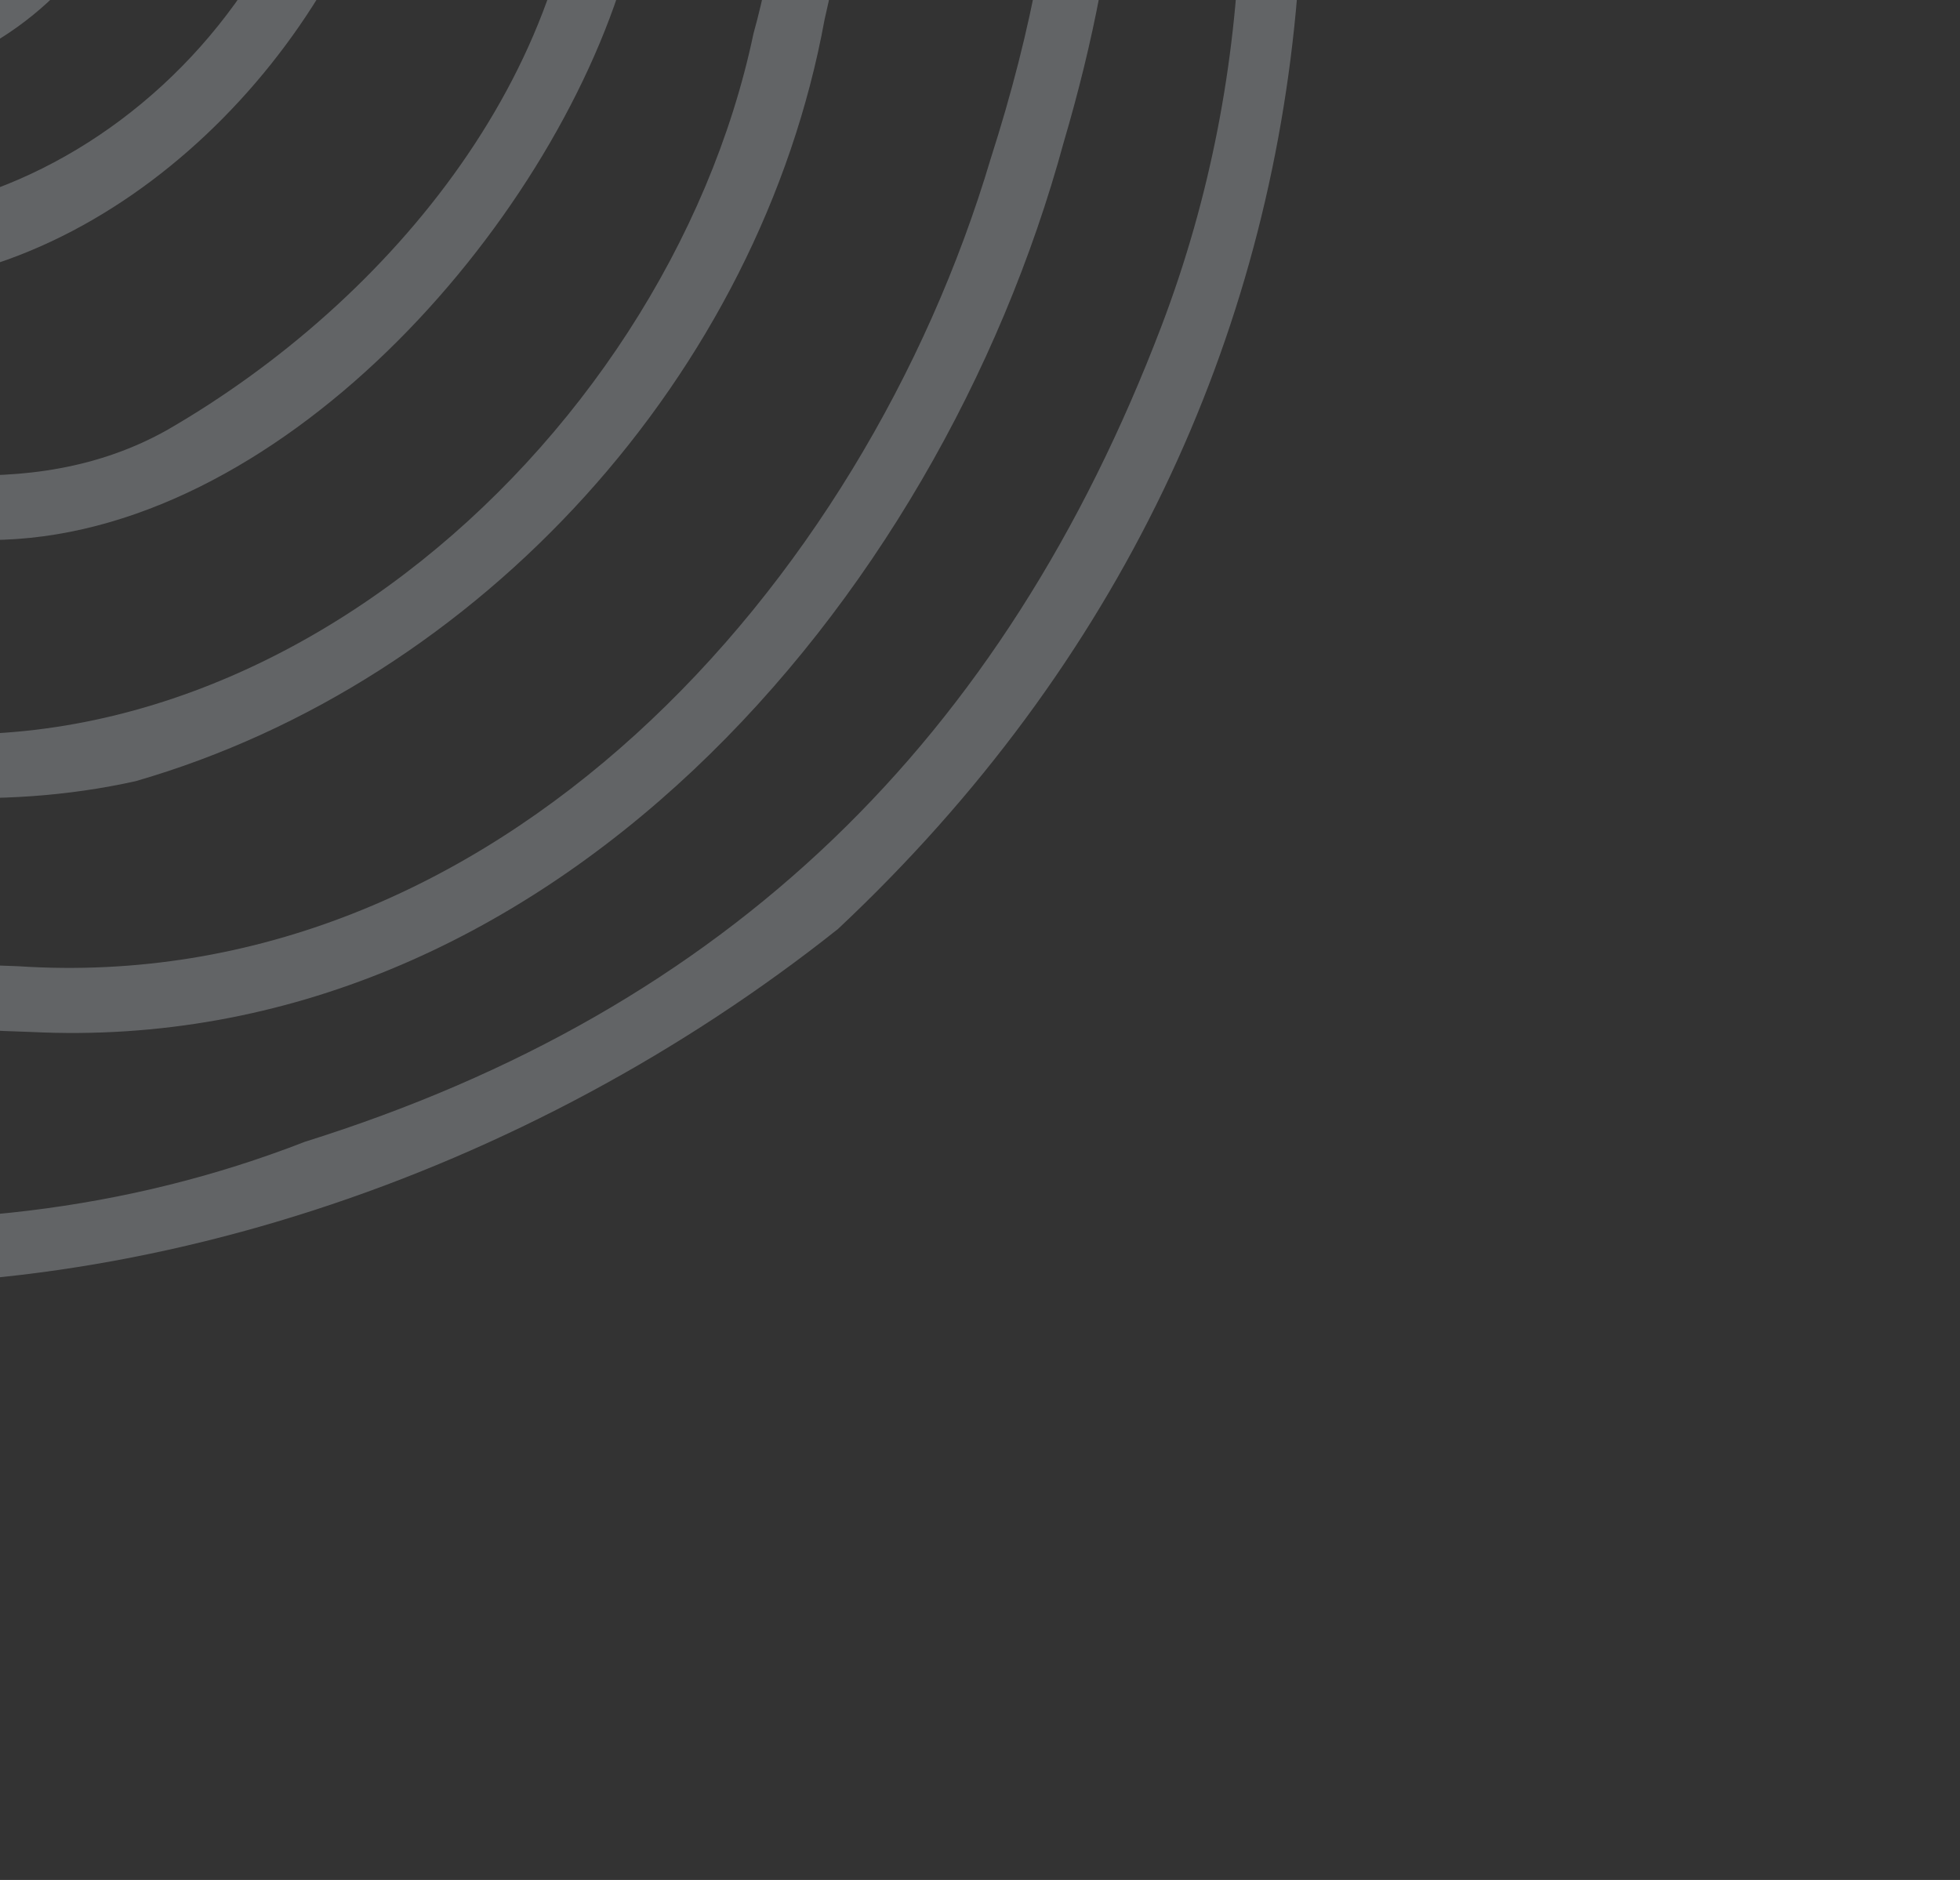
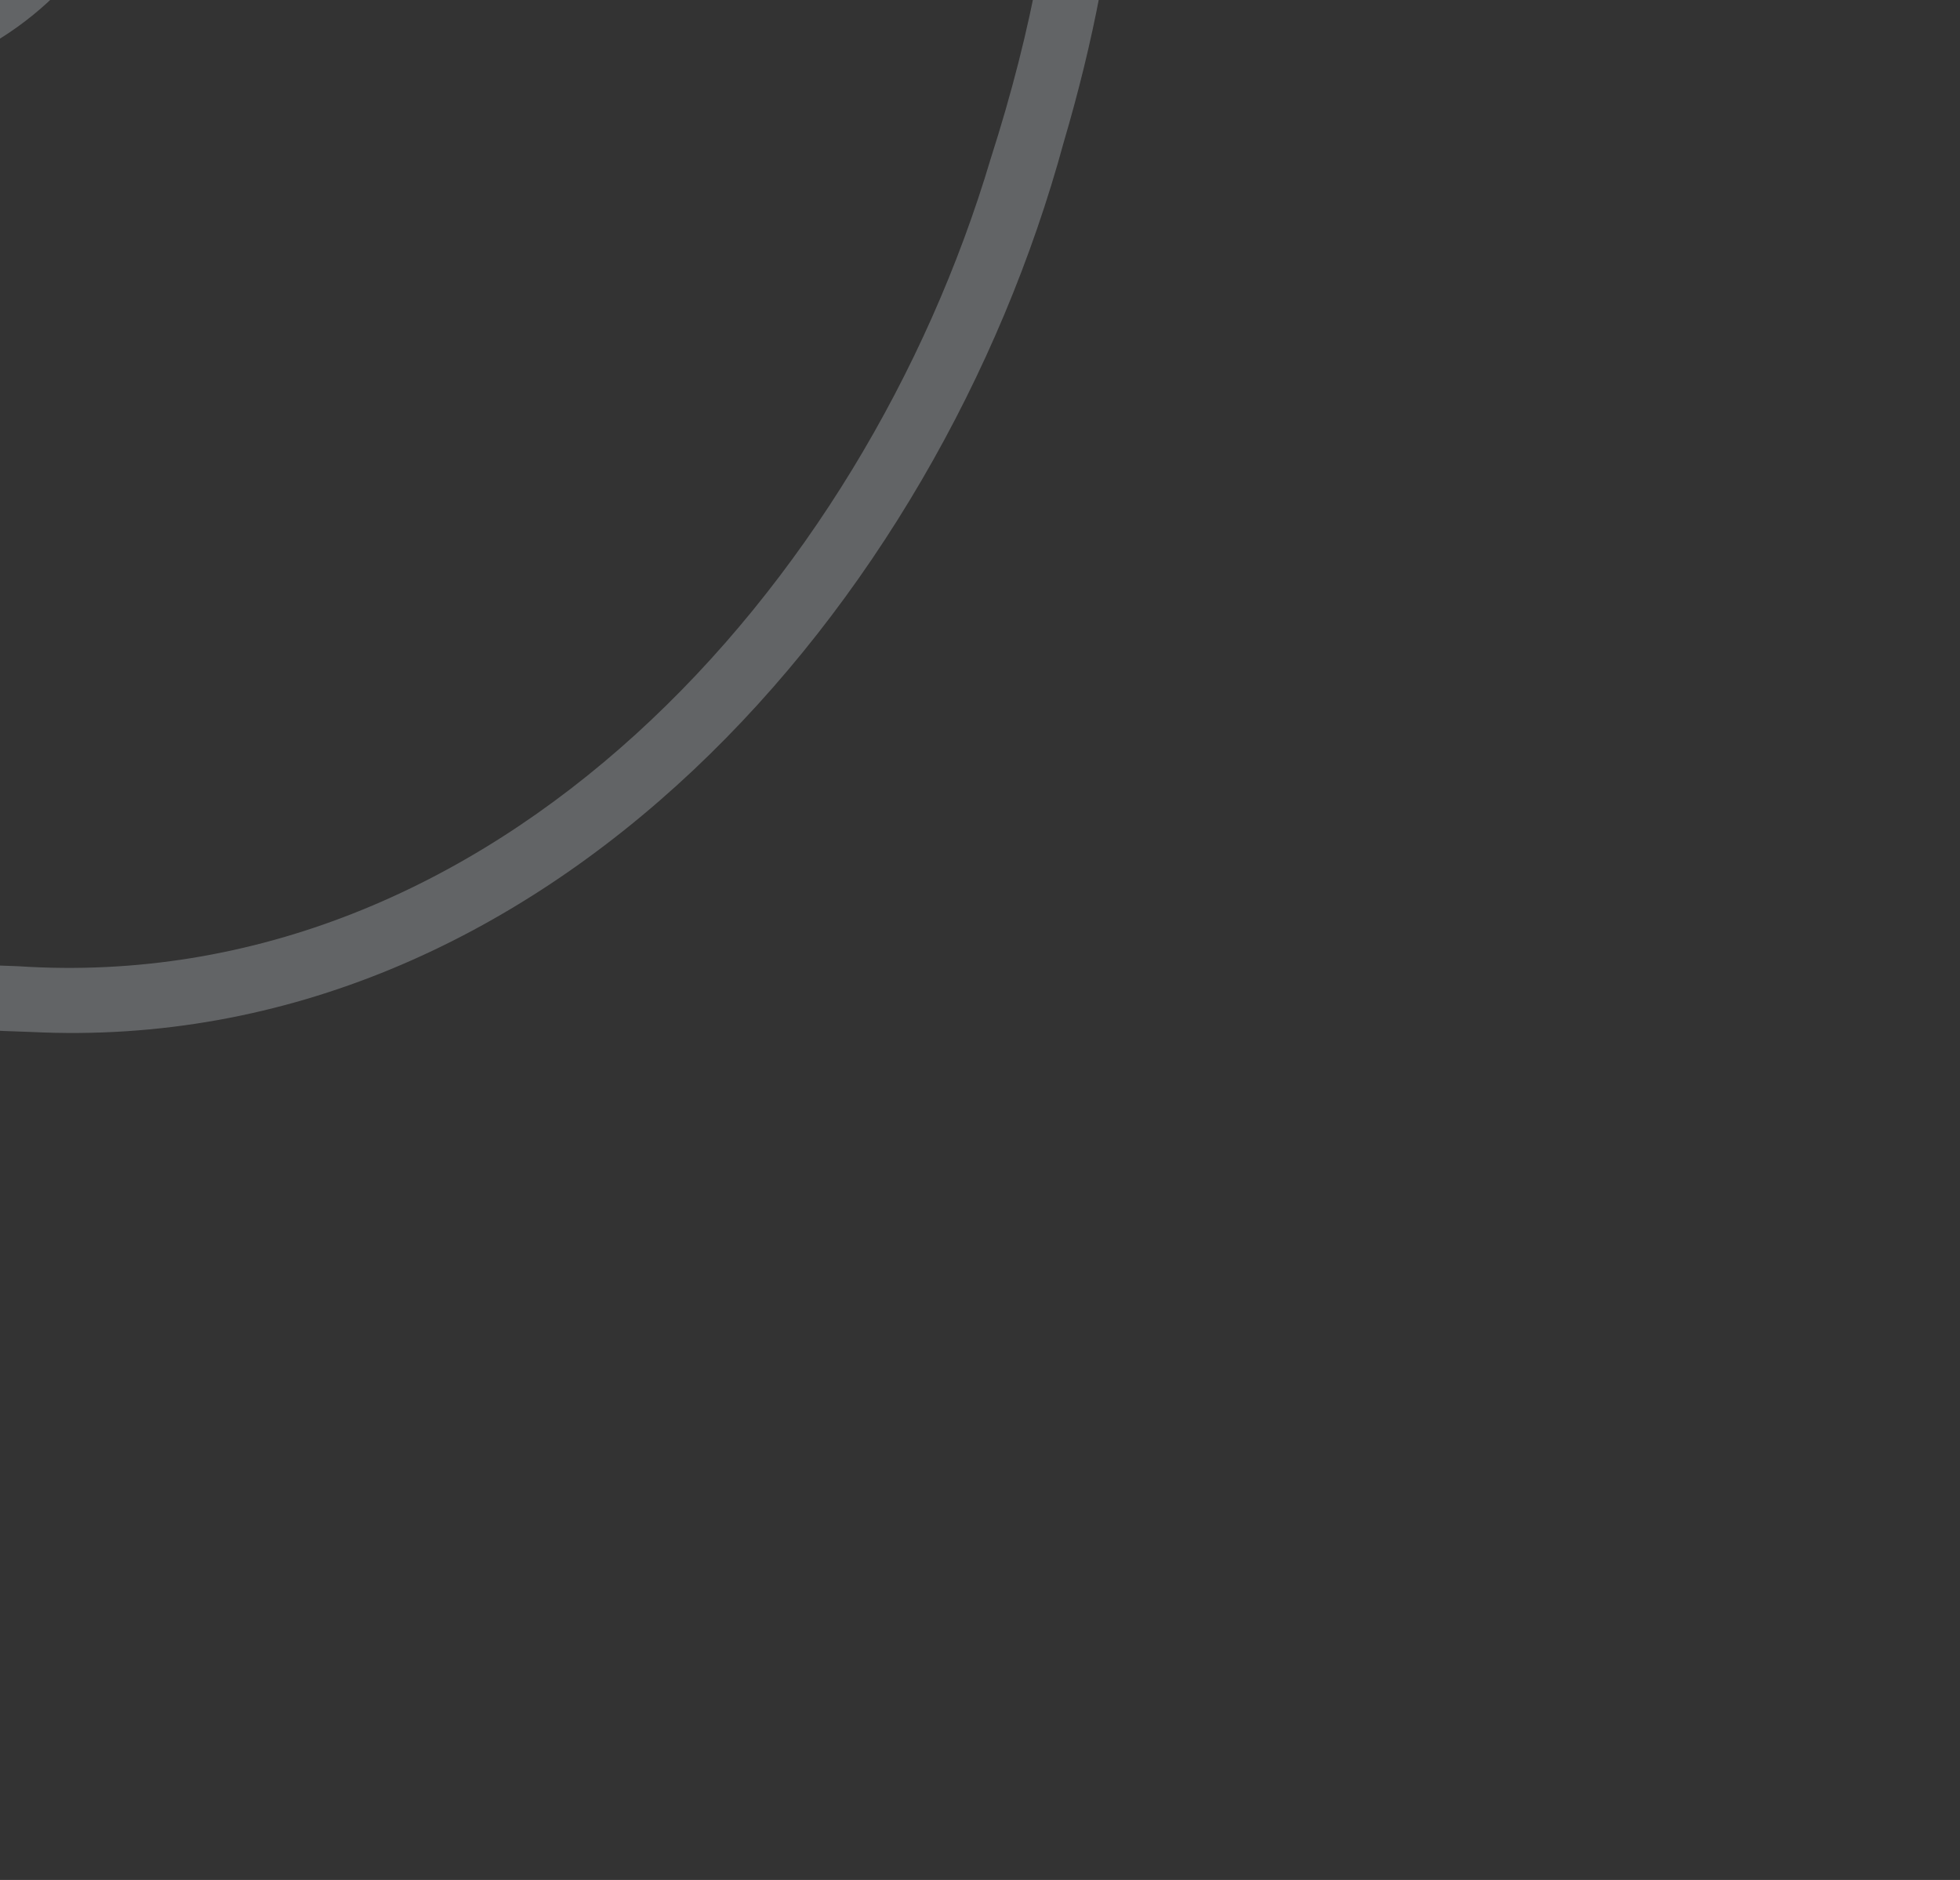
<svg xmlns="http://www.w3.org/2000/svg" width="98" height="94" viewBox="0 0 98 94" fill="none">
  <rect x="0" y="0" width="98" height="94" fill="#333333" stroke="none" />
  <path fill-rule="evenodd" clip-rule="evenodd" d="M-15.85 2.938C-14.706 3.361 -13.562 3.689 -12.576 3.982C-2.513 7.139 11.711 -3.54 4.118 -13.909C3.411 -14.909 1.494 -17.043 -0.579 -18.671L-2.524 -15.919C9.905 -7.423 -2.25 4.372 -13.773 -0.001L-15.85 2.938Z" fill="#F3FBFF" fill-opacity="0.25" />
-   <path fill-rule="evenodd" clip-rule="evenodd" d="M-21.101 10.367C-17.897 12.247 -14.226 13.504 -11.2 13.959C1.611 16.442 13.662 6.469 18.333 -4.863C20.858 -14.44 14.603 -24.143 7.971 -30.59L7.901 -30.669L5.933 -27.884C6.74 -27.189 7.627 -26.524 8.046 -25.823C12.382 -20.796 16.426 -14.023 15.492 -7.16C10.883 7.025 -5.662 16.074 -19.142 7.596L-21.101 10.367Z" fill="#F3FBFF" fill-opacity="0.25" />
-   <path fill-rule="evenodd" clip-rule="evenodd" d="M-26.782 18.405C-19.411 24.365 -9.891 26.956 -0.503 27.001C13.817 26.953 27.524 11.424 31.304 -1.547C34.986 -17.185 28.759 -33.15 16.643 -43.04L14.666 -40.243C16.439 -38.846 18.152 -37.375 19.703 -35.731C26.082 -28.885 28.832 -19.476 29.093 -10.277C29.403 3.17 19.548 15.032 8.39 21.482C1.516 25.368 -6.82 23.537 -14.048 21.622C-17.93 20.322 -21.664 18.337 -24.912 15.773L-26.776 18.409L-26.782 18.405Z" fill="#F3FBFF" fill-opacity="0.25" />
-   <path fill-rule="evenodd" clip-rule="evenodd" d="M-33.824 28.37C-22.159 36.653 -6.824 42.084 6.782 39.059C24.064 34.071 37.992 18.679 41.229 0.976C45.7 -17.915 37.117 -38.344 23.011 -51.055C22.87 -51.183 22.724 -51.316 22.583 -51.444L20.697 -48.775C23.169 -46.556 25.493 -44.154 27.563 -41.556C36.584 -29.341 41.84 -13.351 37.675 1.677C33.305 22.467 11.529 41.653 -10.383 35.576C-17.041 34.094 -23.248 31.102 -29.043 27.554C-30.012 26.937 -30.971 26.307 -31.922 25.665L-33.831 28.366L-33.824 28.37Z" fill="#F3FBFF" fill-opacity="0.25" />
  <path fill-rule="evenodd" clip-rule="evenodd" d="M-40.503 37.822C-29.037 47.109 -12.56 51.211 1.548 51.599C27.278 52.871 46.895 30.273 53.189 7.101C59.147 -13.076 56.272 -30.789 41.979 -46.624C40.806 -48.069 34.463 -55.034 28.782 -60.213L26.841 -57.467C28.095 -56.369 29.325 -55.25 30.543 -54.101C50.055 -35.876 57.995 -18.402 49.53 7.95C43.186 29.287 24.753 49.884 0.898 48.312C-13.216 47.919 -27.315 43.746 -38.605 35.151L-40.496 37.827L-40.503 37.822Z" fill="#F3FBFF" fill-opacity="0.25" />
-   <path fill-rule="evenodd" clip-rule="evenodd" d="M35.202 -69.3C38.07 -66.455 40.781 -63.471 43.057 -60.131C58.076 -38.203 67.942 -9.623 58.074 16.305C50.182 37.001 36.422 50.453 15.242 57.091C-2.758 64.102 -22.75 60.998 -39.83 52.862C-42.591 51.488 -45.441 50.157 -48.123 48.588L-50 51.245C-39.399 58.025 -24.056 62.682 -13.82 63.922C5.947 65.886 26.467 58.714 41.896 46.452C70.303 19.801 71.293 -18.857 52.227 -51.312C48.922 -57.199 45.405 -63.032 40.806 -68.013C39.603 -69.374 38.366 -70.7 37.1 -71.999L35.196 -69.304L35.202 -69.3Z" fill="#F3FBFF" fill-opacity="0.25" />
</svg>